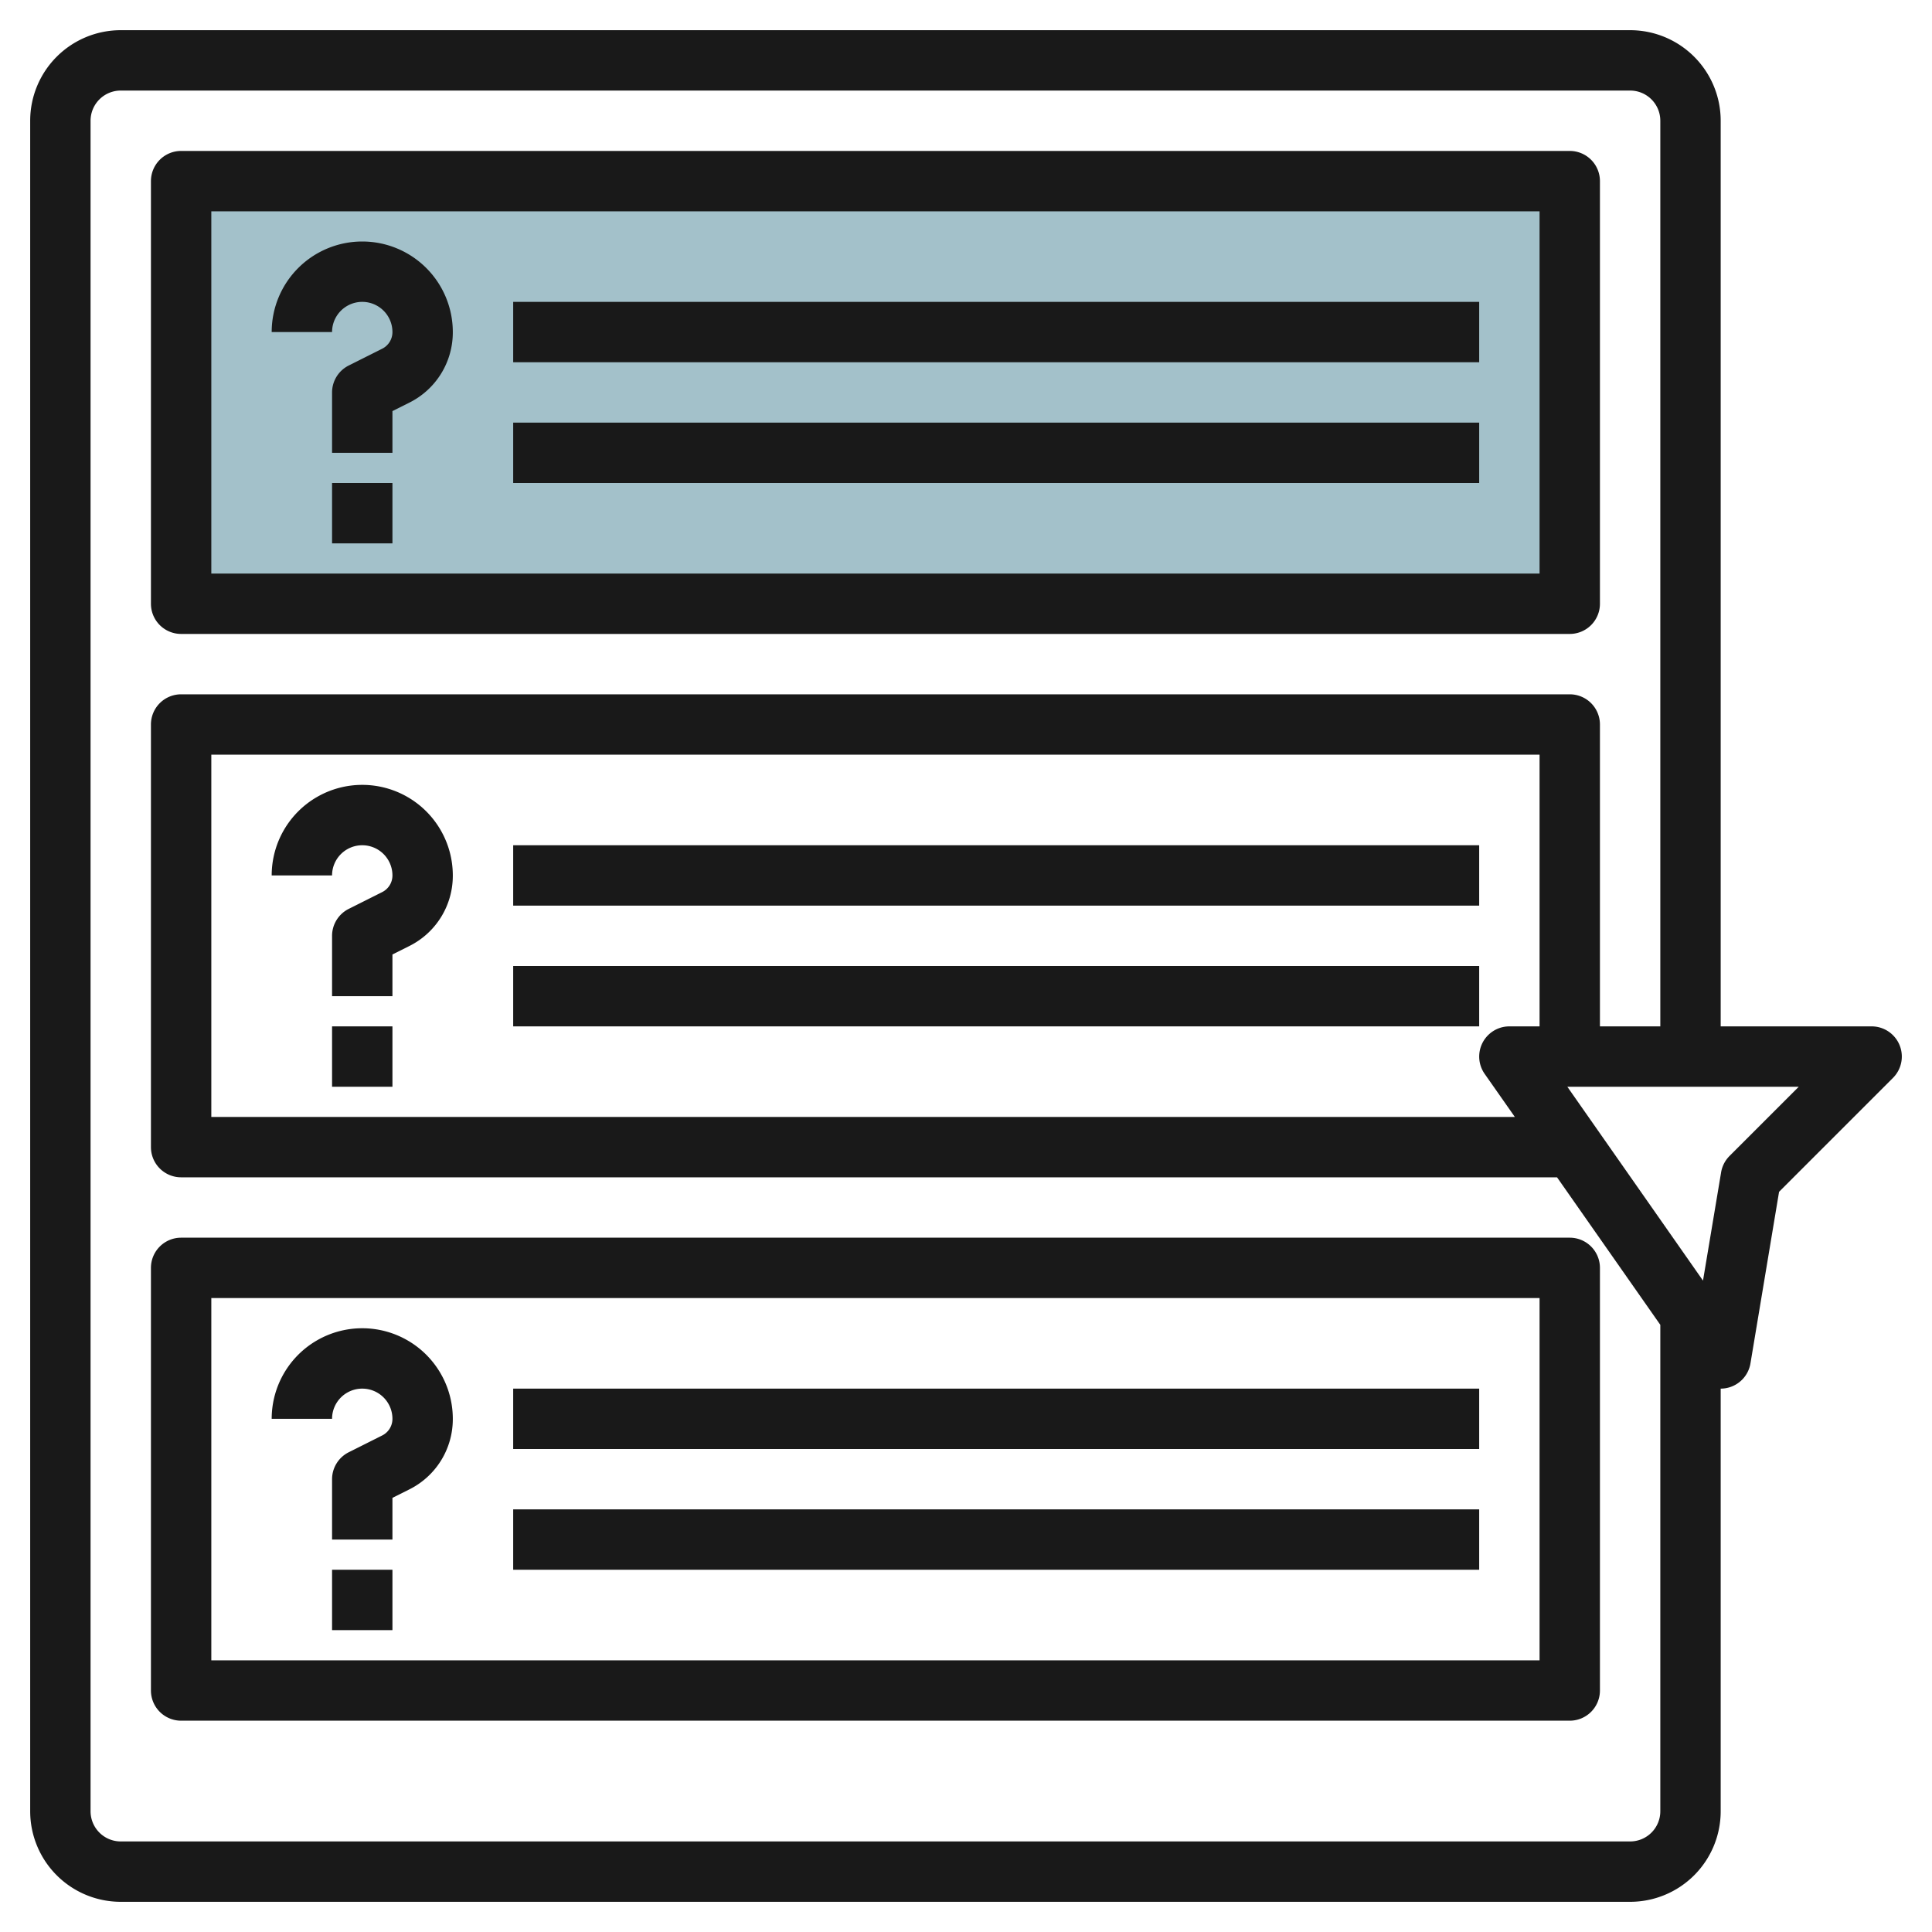
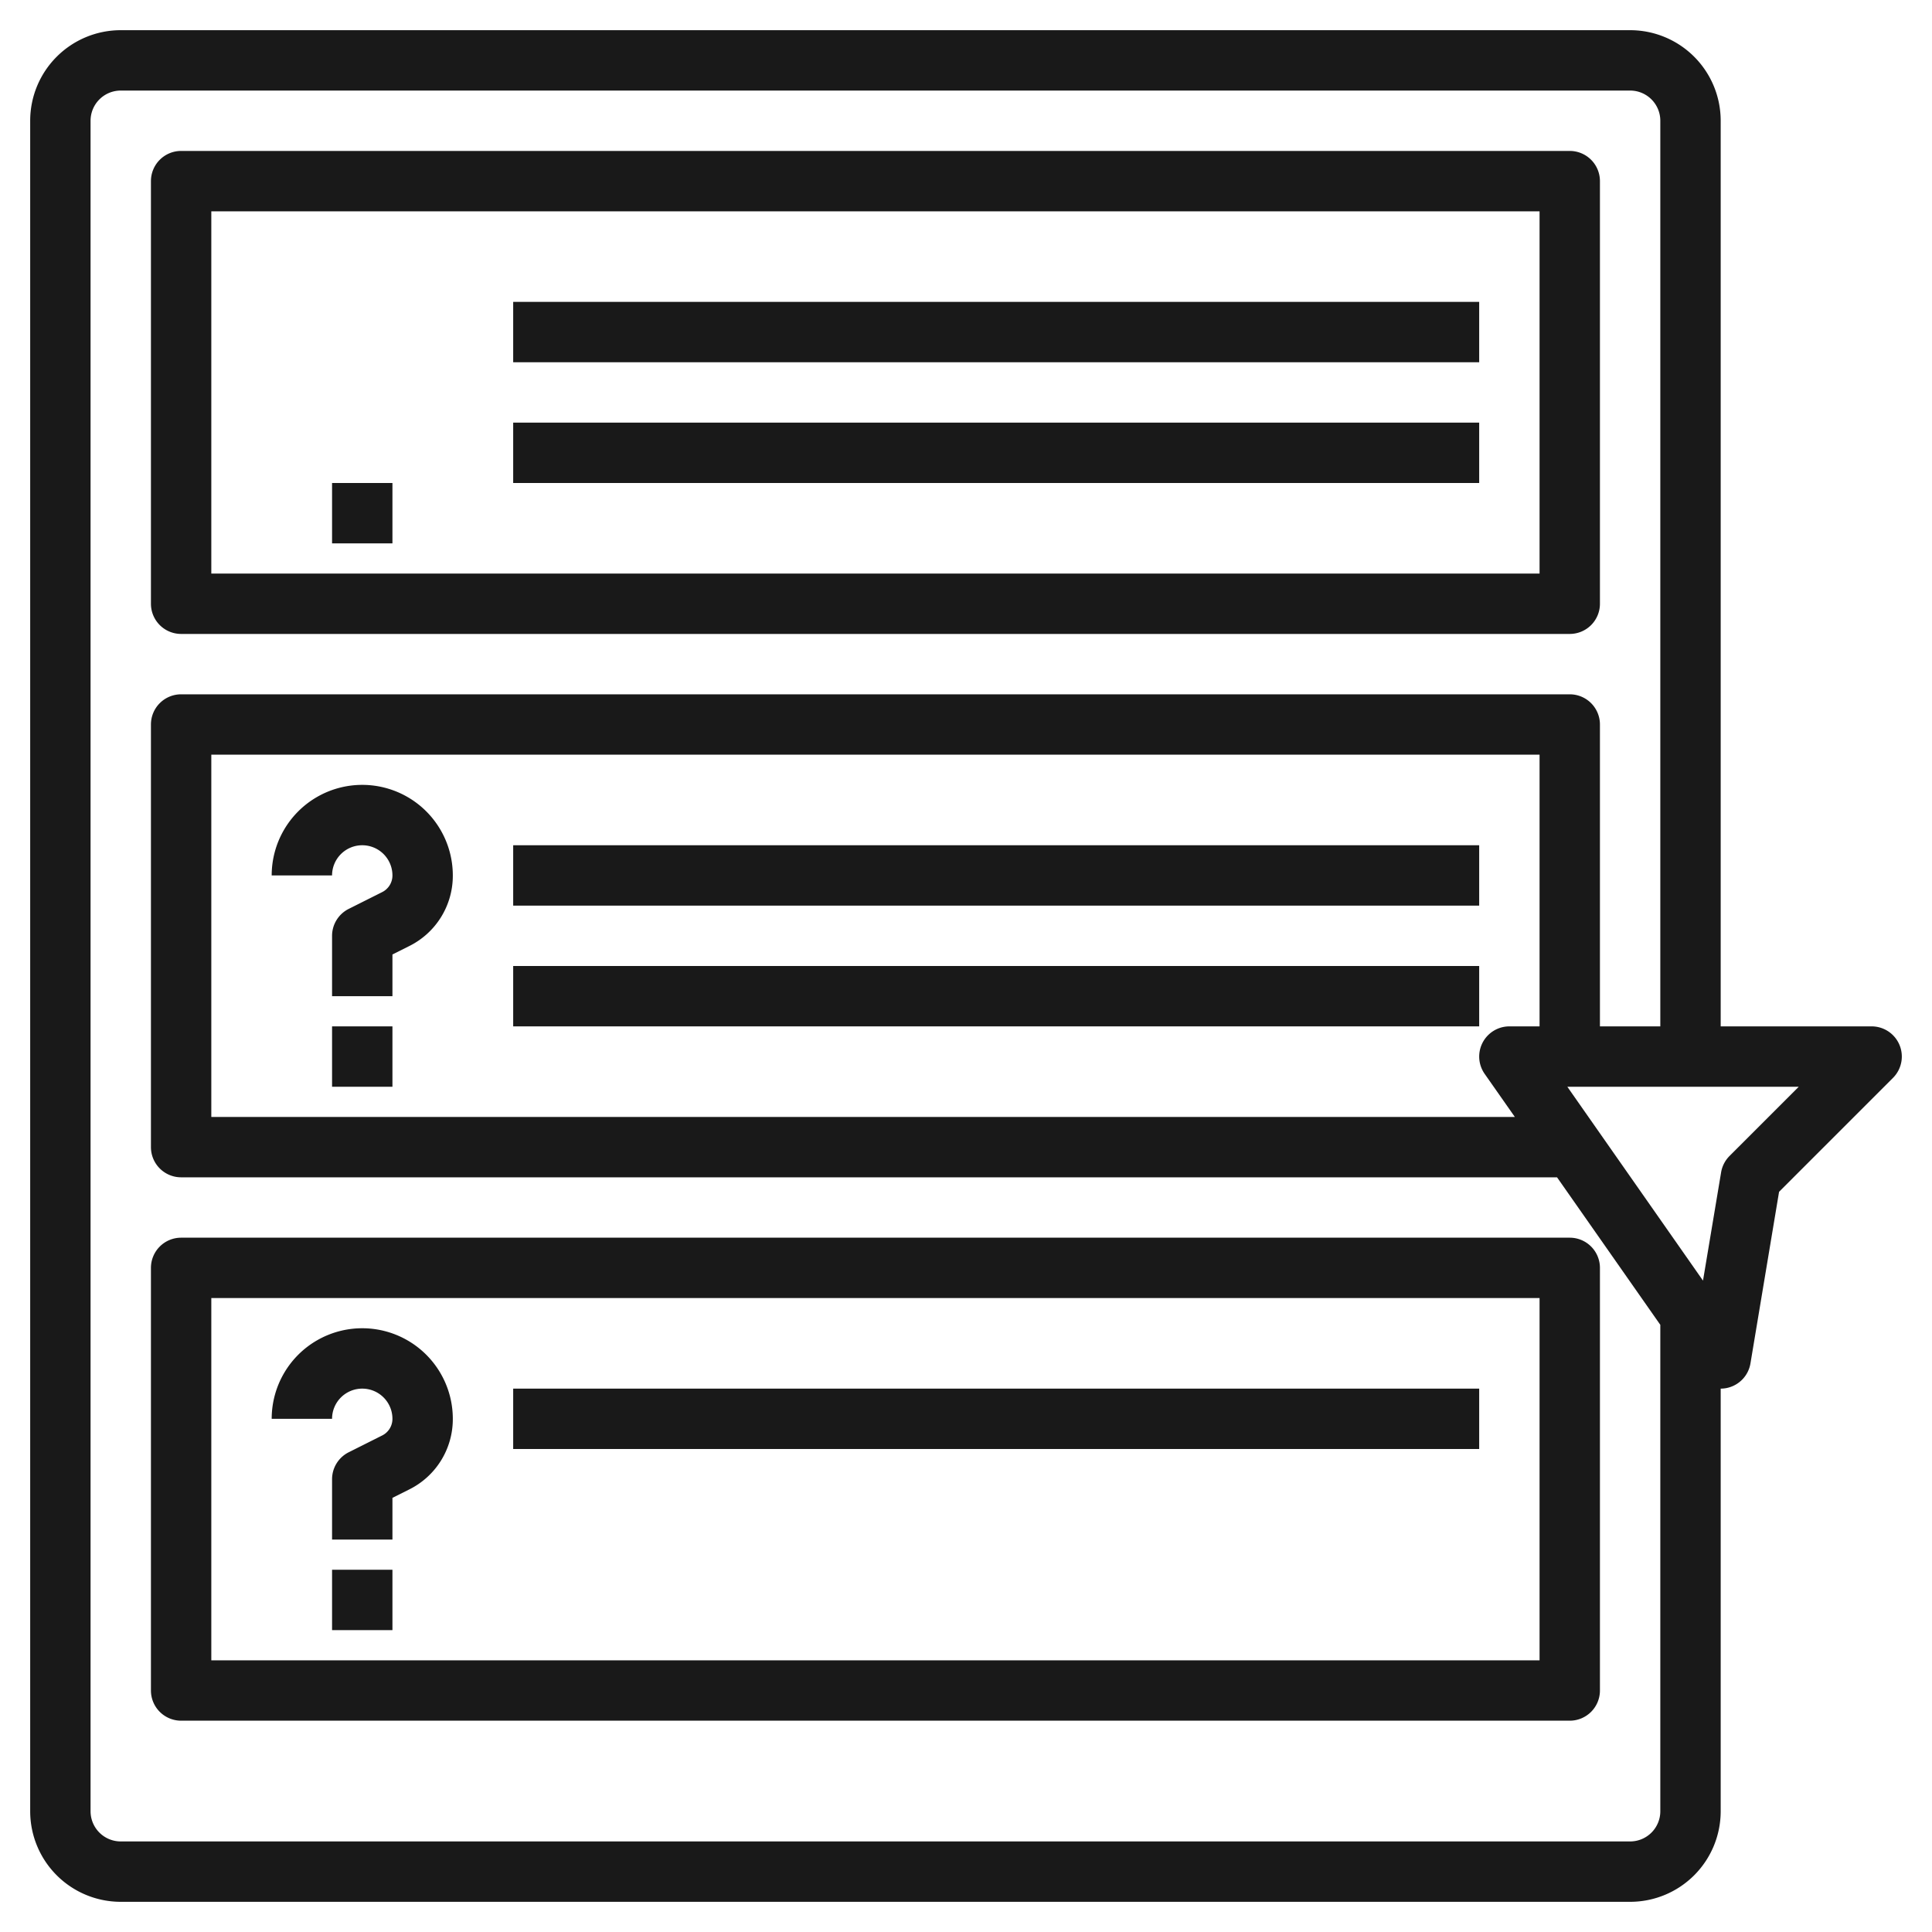
<svg xmlns="http://www.w3.org/2000/svg" id="Layer_3" height="512" viewBox="0 0 64 64" width="512" data-name="Layer 3">
-   <path d="m6 6h46v14h-46z" fill="#a3c1ca" />
  <g fill="#191919">
    <path d="m6 21h46a1 1 0 0 0 1-1v-14a1 1 0 0 0 -1-1h-46a1 1 0 0 0 -1 1v14a1 1 0 0 0 1 1zm1-14h44v12h-44z" />
-     <path d="m12 8a3 3 0 0 0 -3 3h2a1 1 0 0 1 2 0 .615.615 0 0 1 -.342.553l-1.1.552a1 1 0 0 0 -.558.895v2h2v-1.382l.552-.276a2.6 2.6 0 0 0 1.448-2.342 3 3 0 0 0 -3-3z" />
    <path d="m11 16h2v2h-2z" />
    <path d="m12 28a1 1 0 0 1 1 1 .615.615 0 0 1 -.342.553l-1.1.552a1 1 0 0 0 -.558.895v2h2v-1.382l.552-.276a2.6 2.6 0 0 0 1.448-2.342 3 3 0 0 0 -6 0h2a1 1 0 0 1 1-1z" />
    <path d="m11 34h2v2h-2z" />
    <path d="m52 41h-46a1 1 0 0 0 -1 1v14a1 1 0 0 0 1 1h46a1 1 0 0 0 1-1v-14a1 1 0 0 0 -1-1zm-1 14h-44v-12h44z" />
    <path d="m12 46a1 1 0 0 1 1 1 .615.615 0 0 1 -.342.553l-1.1.552a1 1 0 0 0 -.558.895v2h2v-1.382l.552-.276a2.6 2.6 0 0 0 1.448-2.342 3 3 0 0 0 -6 0h2a1 1 0 0 1 1-1z" />
    <path d="m11 52h2v2h-2z" />
    <path d="m62.924 34.617a1 1 0 0 0 -.924-.617h-5v-30a3 3 0 0 0 -3-3h-50a3 3 0 0 0 -3 3v56a3 3 0 0 0 3 3h50a3 3 0 0 0 3-3v-14a.986.986 0 0 0 .221-.025 1 1 0 0 0 .765-.81l.948-5.685 3.773-3.773a1 1 0 0 0 .217-1.09zm-8.924 26.383h-50a1 1 0 0 1 -1-1v-56a1 1 0 0 1 1-1h50a1 1 0 0 1 1 1v30h-2v-10a1 1 0 0 0 -1-1h-46a1 1 0 0 0 -1 1v14a1 1 0 0 0 1 1h45.579l3.421 4.887v16.113a1 1 0 0 1 -1 1zm-3-27h-1a1 1 0 0 0 -.819 1.573l1 1.427h-43.181v-12h44zm6.293 4.293a1 1 0 0 0 -.279.542l-.6 3.587-4.494-6.422h7.666z" />
    <path d="m17 10h32v2h-32z" />
    <path d="m17 14h32v2h-32z" />
    <path d="m17 28h32v2h-32z" />
    <path d="m17 32h32v2h-32z" />
    <path d="m17 46h32v2h-32z" />
-     <path d="m17 50h32v2h-32z" />
  </g>
</svg>